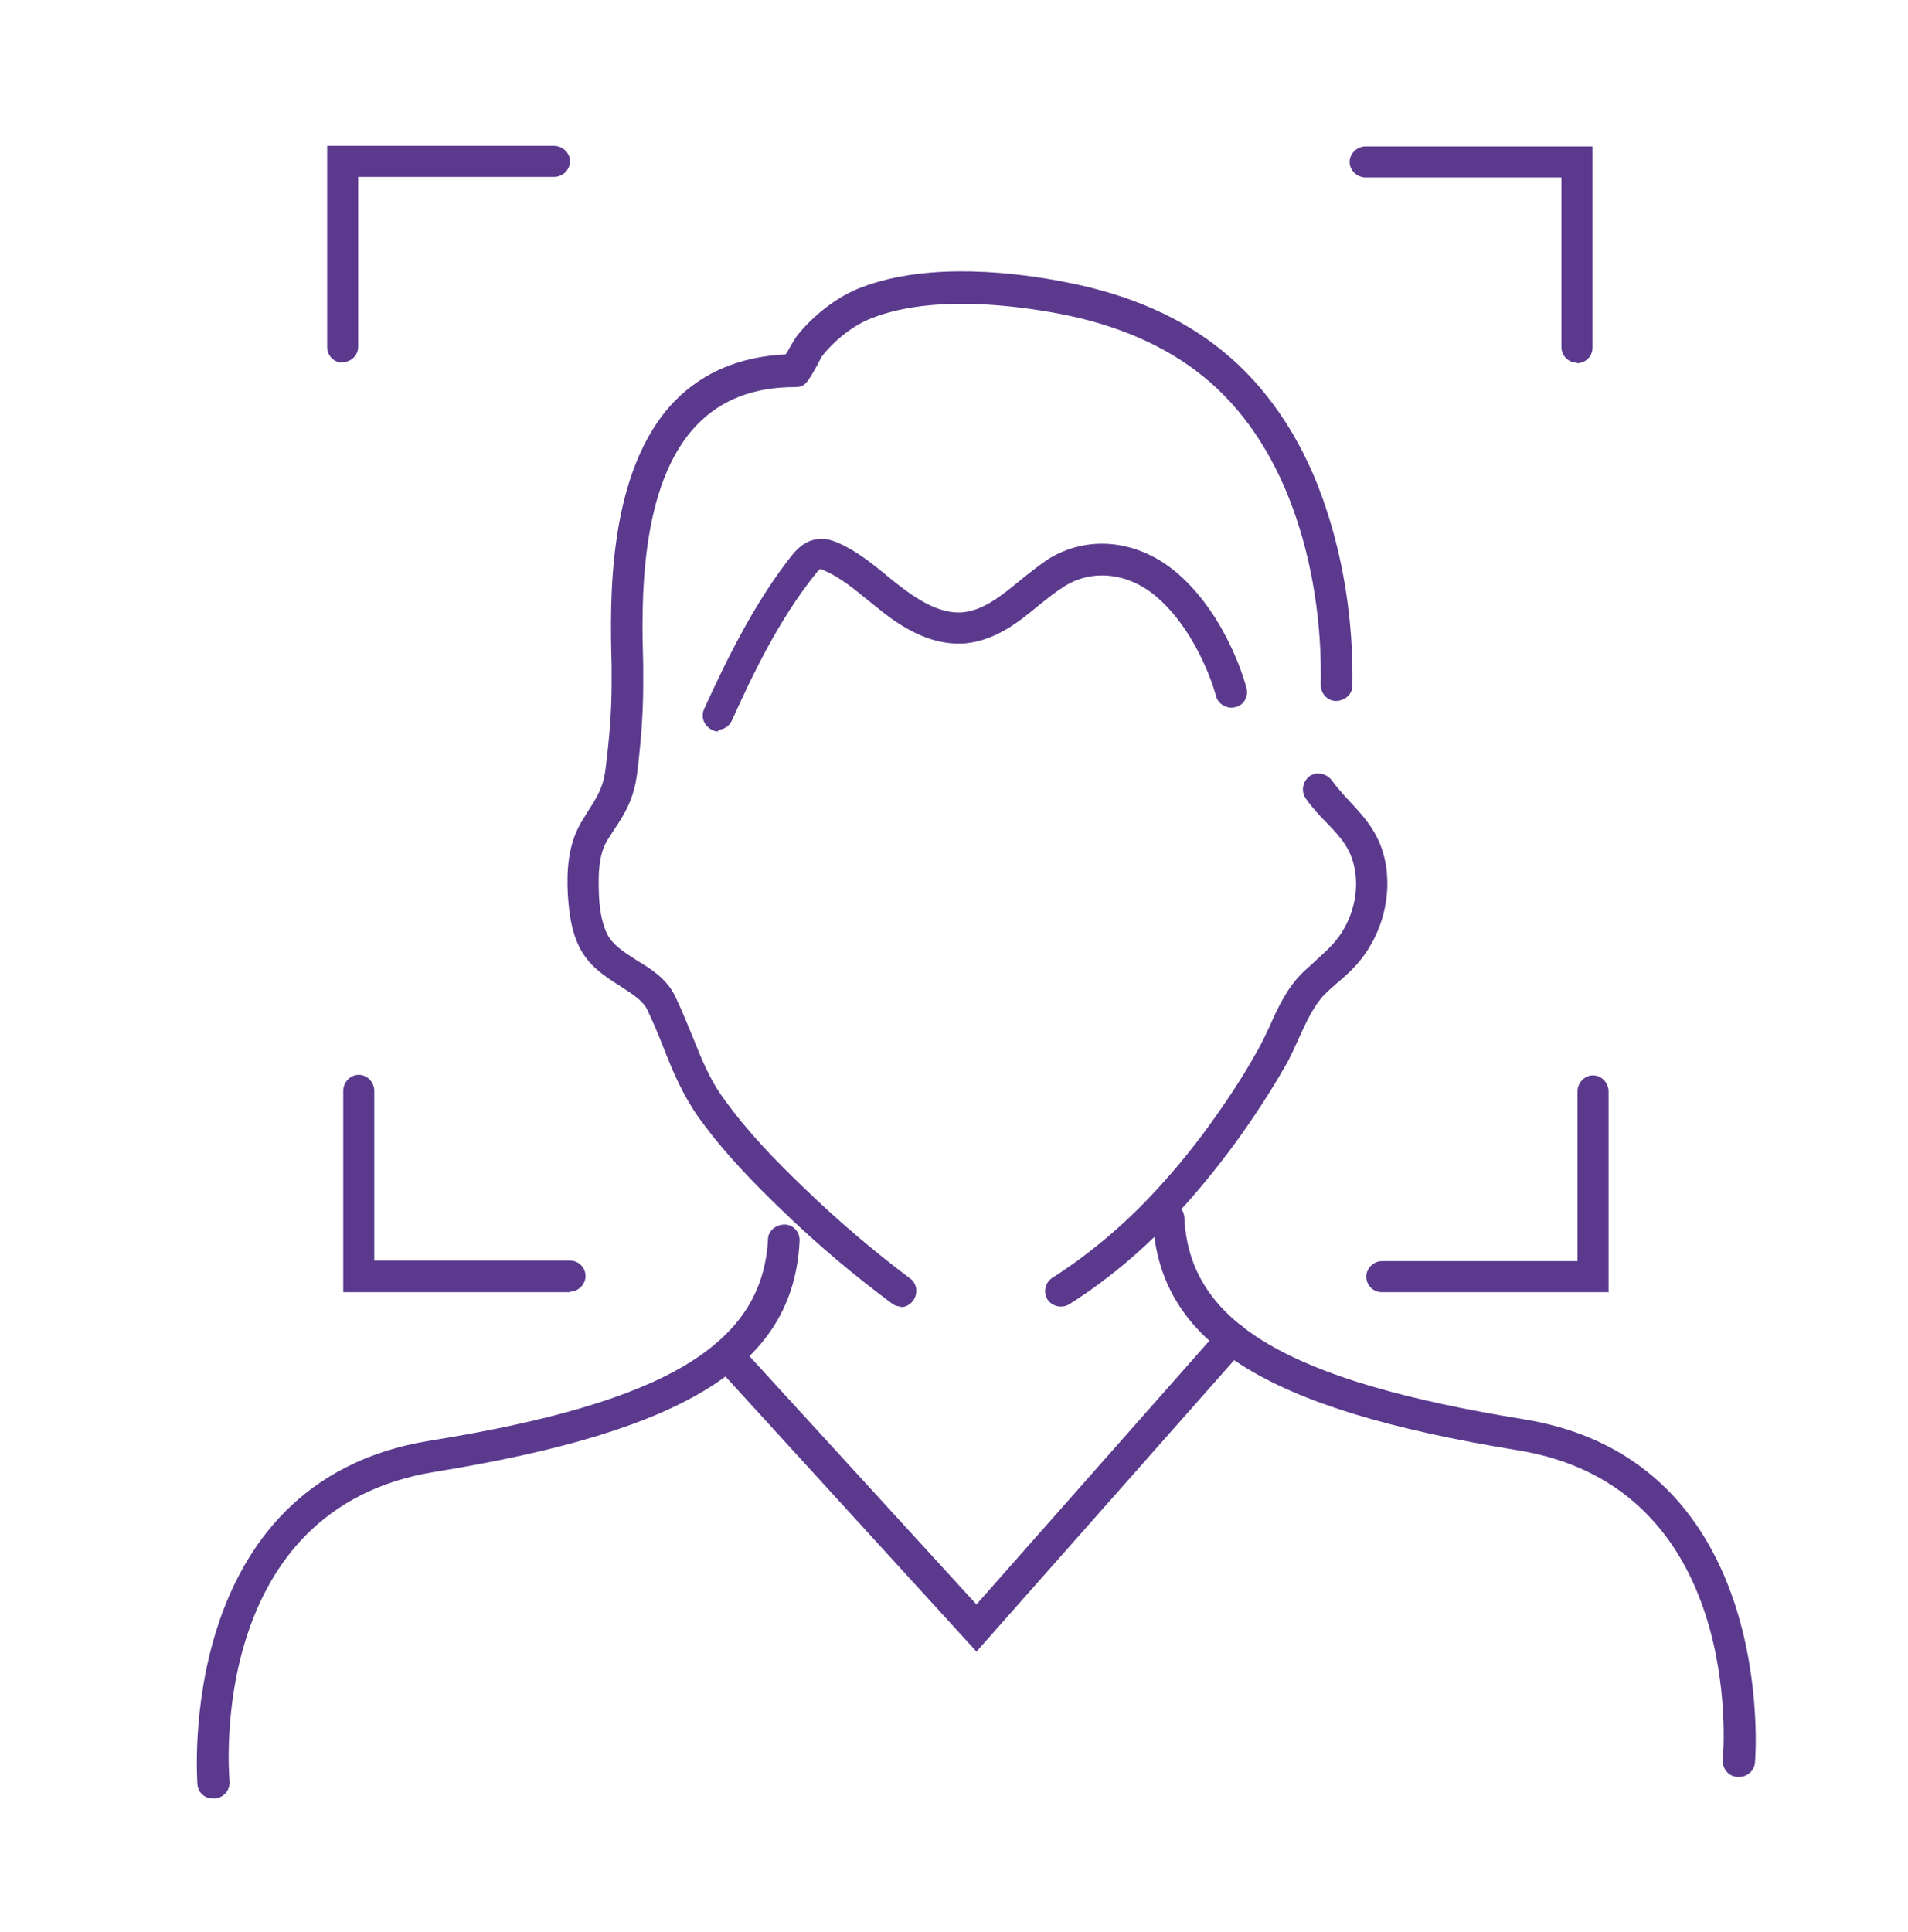
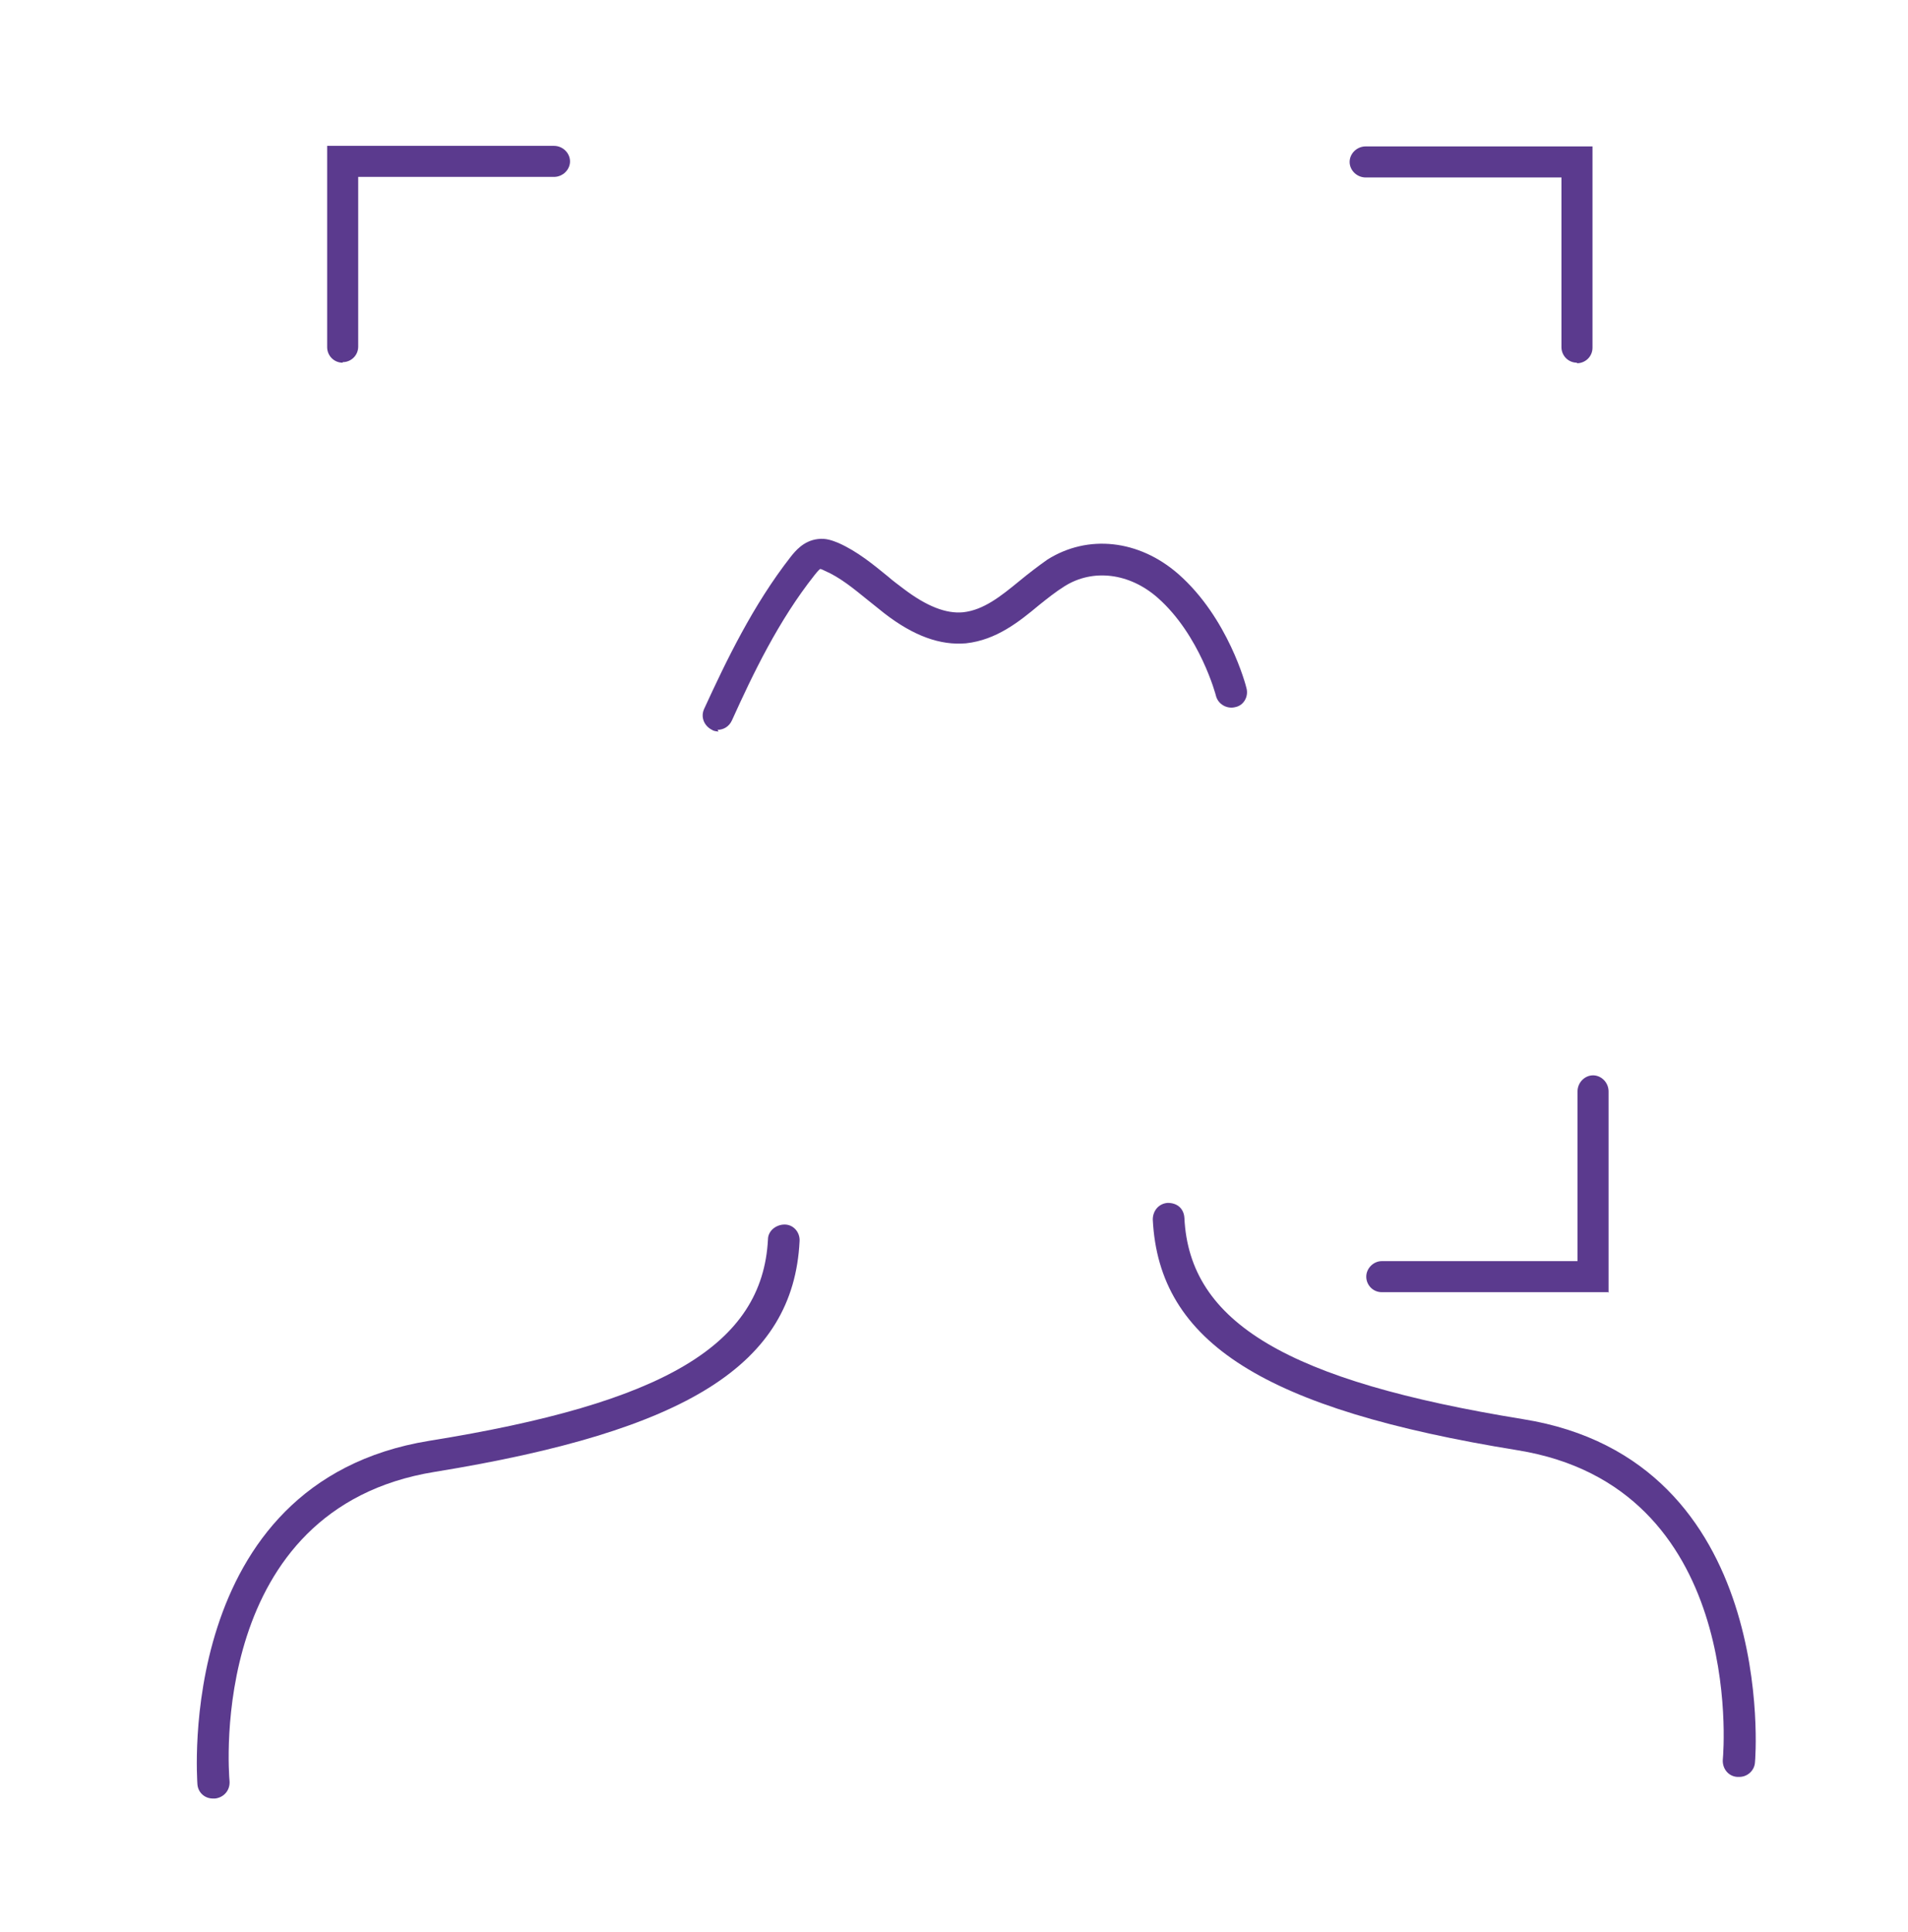
<svg xmlns="http://www.w3.org/2000/svg" id="Camada_1" data-name="Camada 1" viewBox="0 0 34.41 34.83">
  <defs>
    <style>      .cls-1 {        fill: #5b3a8e;        stroke-width: 0px;      }    </style>
  </defs>
-   <path class="cls-1" d="M10.29,23.3h-4.1v-3.63c0-.16.13-.29.28-.29s.28.13.28.29v3.06h3.53c.16,0,.28.13.28.28s-.13.28-.28.28" />
  <path class="cls-1" d="M29.02,23.3h-4.1c-.16,0-.28-.13-.28-.28s.13-.28.28-.28h3.53v-3.06c0-.16.13-.29.28-.29s.28.13.28.29v3.63Z" />
  <path class="cls-1" d="M3.84,32.43c-.15,0-.27-.11-.28-.26,0-.05-.43-5.44,4.18-6.19,4.24-.68,6.01-1.73,6.11-3.63,0-.16.15-.27.3-.27.16,0,.28.14.27.3-.11,2.22-2.02,3.42-6.58,4.16-4.08.66-3.72,5.37-3.7,5.58.01.16-.1.29-.26.31,0,0-.02,0-.03,0" />
-   <path class="cls-1" d="M16.25,23.56c-.06,0-.12-.02-.17-.06-.66-.49-1.33-1.05-1.97-1.67-.51-.49-1.05-1.04-1.51-1.68-.29-.41-.47-.84-.63-1.25-.09-.23-.19-.47-.3-.7-.08-.16-.26-.27-.47-.41-.27-.17-.59-.37-.76-.73-.15-.31-.18-.65-.2-.94-.02-.41,0-.88.24-1.29l.11-.18c.18-.28.29-.45.33-.78.07-.55.11-1.05.11-1.52,0-.1,0-.22,0-.36-.03-1.13-.09-3.49,1.14-4.76.51-.52,1.18-.8,2-.84.02-.03.04-.06.06-.1.06-.11.13-.22.14-.23.3-.38.74-.72,1.17-.88,1.23-.47,2.84-.26,3.69-.09,1.14.22,2.09.64,2.82,1.24.78.63,1.4,1.54,1.79,2.62.38,1.05.57,2.23.55,3.41,0,.16-.13.27-.29.28-.16,0-.28-.13-.28-.29.02-1.11-.15-2.22-.51-3.2-.36-.99-.92-1.81-1.62-2.37-.67-.54-1.53-.92-2.57-1.12-.79-.15-2.29-.35-3.38.07-.33.12-.69.4-.92.7,0,0-.05.09-.09.17-.18.32-.22.38-.39.38-.74,0-1.32.22-1.76.67-1.07,1.09-1.01,3.29-.98,4.34,0,.15,0,.27,0,.37,0,.5-.04,1.02-.11,1.59-.06.46-.22.72-.42,1.02l-.11.17c-.17.27-.17.64-.16.96.01.25.04.5.14.72.1.22.32.35.55.5.25.15.53.33.68.63.12.25.22.5.32.74.16.4.31.78.57,1.13.43.6.94,1.12,1.44,1.6.62.6,1.27,1.15,1.91,1.63.13.09.15.27.06.4-.06.08-.14.12-.23.12" />
-   <path class="cls-1" d="M19.13,23.56c-.09,0-.19-.05-.24-.13-.08-.13-.04-.31.09-.39.61-.39,1.21-.88,1.76-1.46.37-.39.73-.82,1.07-1.29.31-.43.61-.88.87-1.35.08-.14.15-.29.22-.44.15-.34.31-.68.58-.95.09-.09.18-.16.27-.25.1-.09.2-.18.29-.28.31-.34.47-.84.4-1.3-.06-.4-.25-.61-.51-.88-.13-.13-.26-.27-.38-.44-.09-.13-.06-.3.06-.4.13-.09.3-.06.4.06.11.15.22.27.33.39.28.3.58.62.66,1.19.09.63-.12,1.29-.54,1.76-.11.12-.22.22-.34.32-.08.07-.16.14-.24.22-.19.2-.32.48-.46.79-.08.17-.15.34-.24.49-.28.49-.59.96-.91,1.4-.36.49-.74.95-1.12,1.35-.59.62-1.22,1.14-1.87,1.55-.05.03-.1.04-.15.04" />
  <path class="cls-1" d="M31.36,32.04s-.02,0-.03,0c-.16-.01-.27-.15-.26-.31.02-.2.38-4.92-3.7-5.58-4.57-.74-6.47-1.94-6.58-4.16,0-.16.11-.29.27-.3.18,0,.29.11.3.27.09,1.89,1.86,2.94,6.11,3.63,4.61.74,4.19,6.13,4.18,6.19-.01.15-.14.26-.28.26" />
-   <path class="cls-1" d="M17.61,29.78l-4.71-5.16c-.11-.12-.1-.3.02-.4.11-.11.3-.1.4.02l4.29,4.69,4.4-4.98c.1-.12.28-.13.4-.03.12.1.13.28.03.4l-4.82,5.45Z" />
  <path class="cls-1" d="M12.96,13.19s-.08,0-.12-.03c-.14-.07-.21-.23-.14-.38.4-.87.88-1.87,1.56-2.74.08-.1.23-.29.49-.32.15-.02.27.03.37.07.34.15.63.39.9.61.09.08.19.15.28.22.41.31.76.45,1.07.42.37-.04.68-.29,1.01-.56.17-.14.34-.27.51-.39.73-.46,1.65-.36,2.36.26.9.79,1.22,2.01,1.23,2.06.04.15-.05.31-.2.34-.15.04-.31-.05-.35-.2,0-.01-.29-1.1-1.05-1.77-.51-.45-1.17-.53-1.68-.21-.16.1-.31.22-.46.34-.36.3-.77.63-1.32.69-.46.04-.94-.13-1.47-.54-.1-.08-.2-.16-.3-.24-.26-.21-.5-.41-.78-.53-.06-.03-.07-.03-.08-.03,0,0-.03.02-.1.11-.65.82-1.11,1.78-1.49,2.62-.05.11-.15.17-.26.17" />
  <path class="cls-1" d="M6.18,6.54c-.16,0-.28-.13-.28-.28v-3.63h4.09c.16,0,.29.13.29.28s-.13.28-.29.28h-3.53v3.06c0,.16-.13.28-.28.28" />
  <path class="cls-1" d="M28.44,6.54c-.16,0-.28-.13-.28-.28v-3.06h-3.53c-.16,0-.29-.13-.29-.28s.13-.28.29-.28h4.09v3.63c0,.16-.13.28-.28.28" />
</svg>